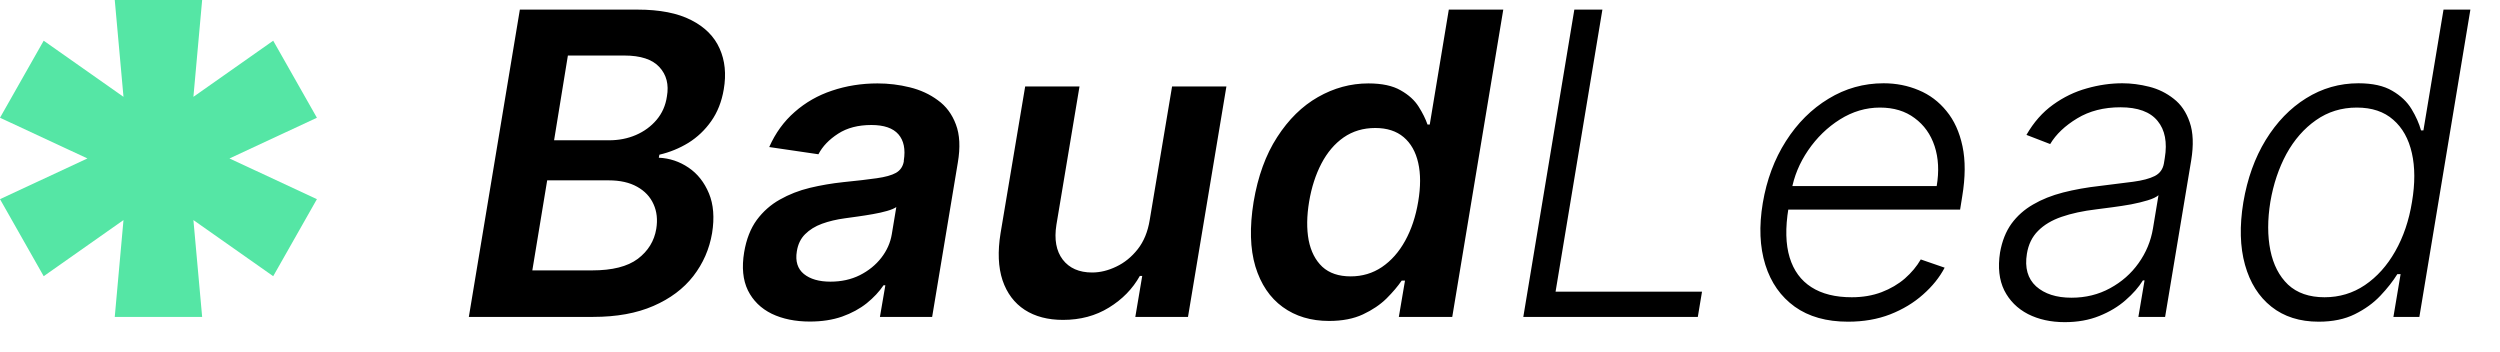
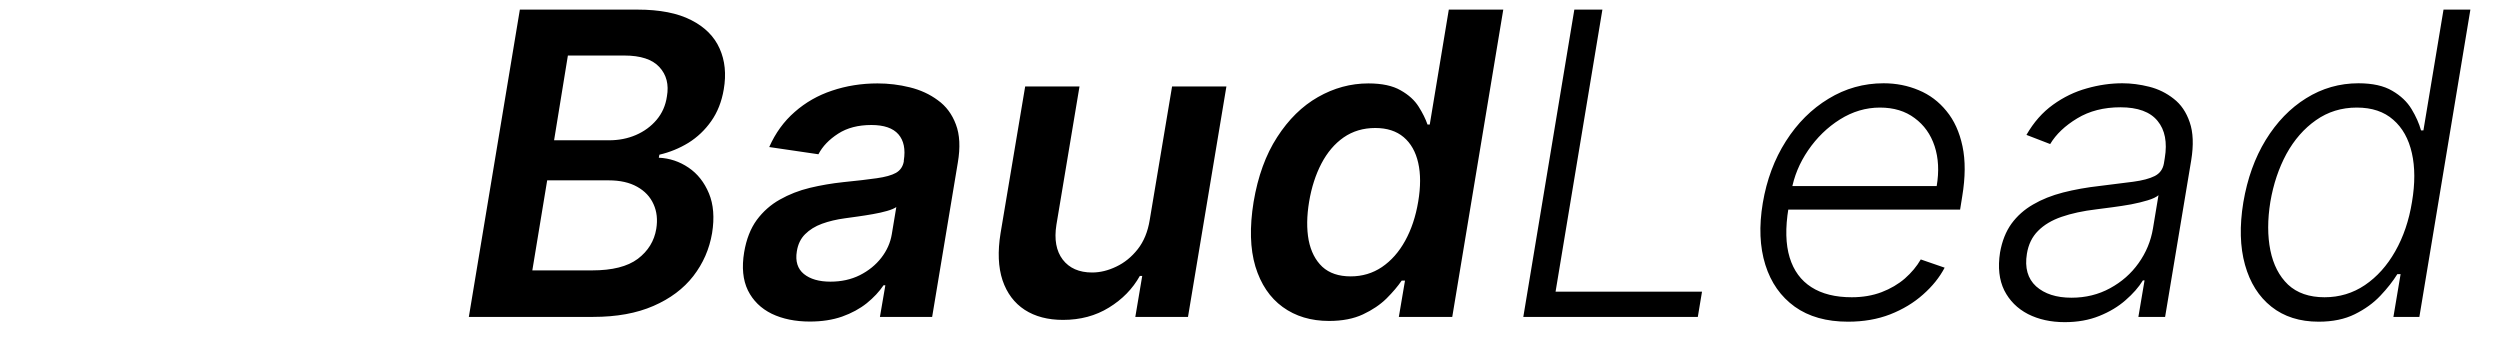
<svg xmlns="http://www.w3.org/2000/svg" width="71" height="10" viewBox="0 0 71 10" fill="none">
-   <path d="M3.259 9L3.507 6.25L1.241 7.844L0 5.656L2.483 4.5L0 3.344L1.241 1.156L3.507 2.75L3.259 0H5.741L5.493 2.75L7.759 1.156L9 3.344L6.517 4.5L9 5.656L7.759 7.844L5.493 6.25L5.741 9H3.259Z" fill="#55E6A5" />
  <path d="M13.315 9L14.764 0.273H18.105C18.736 0.273 19.244 0.372 19.631 0.571C20.017 0.767 20.285 1.036 20.436 1.376C20.59 1.717 20.629 2.104 20.555 2.536C20.496 2.888 20.376 3.19 20.197 3.443C20.021 3.693 19.805 3.898 19.55 4.057C19.294 4.213 19.02 4.325 18.727 4.393L18.71 4.479C19.017 4.493 19.298 4.587 19.554 4.76C19.81 4.933 20.003 5.178 20.134 5.493C20.264 5.805 20.294 6.182 20.223 6.622C20.146 7.074 19.969 7.48 19.69 7.841C19.412 8.199 19.034 8.482 18.557 8.689C18.082 8.896 17.513 9 16.848 9H13.315ZM15.118 7.679H16.818C17.389 7.679 17.821 7.57 18.114 7.351C18.406 7.129 18.581 6.845 18.638 6.499C18.68 6.24 18.655 6.007 18.561 5.8C18.467 5.589 18.312 5.425 18.097 5.305C17.881 5.183 17.611 5.122 17.287 5.122H15.54L15.118 7.679ZM15.736 3.984H17.3C17.572 3.984 17.825 3.935 18.058 3.835C18.294 3.733 18.49 3.589 18.646 3.405C18.805 3.217 18.903 2.996 18.94 2.74C19 2.402 18.929 2.124 18.727 1.905C18.526 1.686 18.193 1.577 17.73 1.577H16.128L15.736 3.984ZM23 9.132C22.586 9.132 22.225 9.058 21.918 8.911C21.611 8.76 21.385 8.538 21.24 8.246C21.098 7.953 21.063 7.592 21.134 7.163C21.196 6.794 21.316 6.489 21.492 6.247C21.671 6.006 21.89 5.812 22.148 5.668C22.409 5.52 22.694 5.409 23 5.335C23.31 5.261 23.625 5.207 23.946 5.173C24.338 5.134 24.655 5.097 24.897 5.062C25.141 5.028 25.324 4.977 25.446 4.909C25.569 4.838 25.642 4.73 25.668 4.585V4.56C25.719 4.239 25.668 3.99 25.515 3.814C25.361 3.638 25.105 3.55 24.747 3.55C24.372 3.55 24.057 3.632 23.802 3.797C23.546 3.962 23.36 4.156 23.243 4.381L21.846 4.176C22.022 3.778 22.263 3.446 22.57 3.179C22.877 2.909 23.23 2.707 23.631 2.574C24.034 2.438 24.465 2.369 24.922 2.369C25.235 2.369 25.54 2.406 25.838 2.48C26.14 2.554 26.405 2.676 26.635 2.847C26.868 3.014 27.039 3.243 27.147 3.533C27.258 3.822 27.276 4.185 27.202 4.619L26.473 9H24.99L25.144 8.101H25.093C24.971 8.283 24.811 8.453 24.615 8.612C24.419 8.768 24.186 8.895 23.916 8.991C23.647 9.085 23.341 9.132 23 9.132ZM23.584 7.999C23.894 7.999 24.172 7.938 24.419 7.815C24.666 7.69 24.87 7.526 25.029 7.321C25.188 7.116 25.287 6.893 25.327 6.652L25.455 5.881C25.398 5.92 25.31 5.957 25.191 5.991C25.071 6.026 24.938 6.055 24.79 6.081C24.645 6.107 24.502 6.129 24.36 6.149C24.218 6.169 24.096 6.186 23.993 6.2C23.758 6.232 23.541 6.283 23.346 6.354C23.152 6.425 22.992 6.524 22.864 6.652C22.739 6.777 22.661 6.939 22.63 7.138C22.584 7.419 22.651 7.634 22.83 7.781C23.009 7.926 23.26 7.999 23.584 7.999ZM32.652 6.247L33.287 2.455H34.83L33.739 9H32.243L32.439 7.837H32.371C32.166 8.203 31.874 8.503 31.493 8.736C31.115 8.969 30.681 9.085 30.189 9.085C29.76 9.085 29.398 8.99 29.103 8.8C28.807 8.607 28.597 8.327 28.472 7.96C28.35 7.591 28.331 7.145 28.416 6.622L29.115 2.455H30.658L30.002 6.384C29.936 6.798 29.996 7.128 30.181 7.372C30.368 7.616 30.647 7.739 31.016 7.739C31.243 7.739 31.472 7.683 31.702 7.572C31.935 7.462 32.138 7.297 32.311 7.078C32.485 6.857 32.598 6.58 32.652 6.247ZM37.746 9.115C37.231 9.115 36.793 8.983 36.429 8.719C36.065 8.455 35.807 8.071 35.653 7.568C35.503 7.065 35.486 6.455 35.602 5.736C35.724 5.009 35.947 4.395 36.271 3.895C36.595 3.392 36.981 3.013 37.43 2.757C37.882 2.499 38.359 2.369 38.862 2.369C39.249 2.369 39.554 2.435 39.778 2.565C40.006 2.693 40.176 2.848 40.29 3.03C40.403 3.209 40.487 3.378 40.541 3.537H40.605L41.146 0.273H42.693L41.244 9H39.727L39.902 7.969H39.808C39.7 8.128 39.557 8.297 39.378 8.476C39.199 8.652 38.976 8.803 38.709 8.928C38.442 9.053 38.121 9.115 37.746 9.115ZM38.359 7.849C38.689 7.849 38.984 7.761 39.246 7.585C39.51 7.406 39.73 7.158 39.906 6.839C40.082 6.521 40.206 6.151 40.277 5.727C40.348 5.304 40.348 4.936 40.277 4.624C40.206 4.311 40.068 4.068 39.864 3.895C39.659 3.722 39.391 3.635 39.058 3.635C38.717 3.635 38.418 3.724 38.159 3.903C37.903 4.082 37.693 4.33 37.528 4.645C37.364 4.96 37.247 5.321 37.179 5.727C37.111 6.136 37.106 6.501 37.166 6.822C37.229 7.141 37.358 7.392 37.554 7.577C37.753 7.759 38.021 7.849 38.359 7.849ZM43.262 9L44.711 0.273H45.508L44.178 8.284H48.337L48.218 9H43.262ZM52.484 9.136C51.873 9.136 51.369 8.994 50.971 8.71C50.573 8.423 50.295 8.027 50.136 7.521C49.977 7.013 49.952 6.428 50.063 5.766C50.174 5.107 50.393 4.521 50.719 4.01C51.046 3.496 51.45 3.094 51.93 2.804C52.41 2.511 52.931 2.365 53.494 2.365C53.849 2.365 54.181 2.43 54.491 2.561C54.8 2.689 55.063 2.886 55.279 3.153C55.498 3.418 55.65 3.751 55.735 4.155C55.82 4.555 55.818 5.03 55.727 5.578L55.667 5.953H50.553L50.66 5.284H55.002C55.073 4.864 55.053 4.486 54.943 4.151C54.832 3.815 54.643 3.55 54.376 3.354C54.111 3.155 53.783 3.055 53.391 3.055C52.991 3.055 52.611 3.168 52.254 3.392C51.898 3.616 51.597 3.909 51.35 4.27C51.106 4.628 50.948 5.01 50.877 5.416L50.792 5.919C50.701 6.473 50.712 6.938 50.826 7.312C50.94 7.685 51.146 7.966 51.444 8.156C51.742 8.347 52.124 8.442 52.59 8.442C52.903 8.442 53.185 8.393 53.438 8.297C53.691 8.2 53.911 8.071 54.099 7.909C54.286 7.744 54.437 7.564 54.55 7.368L55.228 7.602C55.083 7.878 54.879 8.132 54.614 8.365C54.353 8.598 54.042 8.786 53.681 8.928C53.323 9.067 52.924 9.136 52.484 9.136ZM58.638 9.149C58.243 9.149 57.895 9.072 57.594 8.919C57.293 8.763 57.069 8.538 56.921 8.246C56.776 7.95 56.736 7.592 56.801 7.172C56.858 6.848 56.966 6.575 57.125 6.354C57.287 6.132 57.492 5.95 57.739 5.808C57.986 5.663 58.27 5.55 58.591 5.467C58.912 5.385 59.262 5.322 59.64 5.28C60.009 5.234 60.324 5.195 60.586 5.161C60.847 5.126 61.05 5.072 61.195 4.999C61.34 4.925 61.426 4.805 61.455 4.641L61.48 4.487C61.554 4.041 61.486 3.69 61.276 3.435C61.066 3.176 60.713 3.047 60.219 3.047C59.748 3.047 59.338 3.152 58.992 3.362C58.648 3.57 58.392 3.812 58.225 4.091L57.551 3.831C57.756 3.473 58.008 3.188 58.306 2.974C58.604 2.759 58.924 2.604 59.265 2.51C59.605 2.413 59.942 2.365 60.275 2.365C60.525 2.365 60.779 2.398 61.037 2.463C61.296 2.528 61.527 2.642 61.732 2.804C61.939 2.963 62.091 3.186 62.188 3.473C62.287 3.757 62.301 4.118 62.23 4.555L61.489 9H60.73L60.905 7.964H60.858C60.739 8.158 60.574 8.345 60.364 8.527C60.157 8.709 59.908 8.858 59.618 8.974C59.328 9.091 59.002 9.149 58.638 9.149ZM58.83 8.455C59.233 8.455 59.598 8.365 59.925 8.186C60.255 8.007 60.525 7.77 60.735 7.474C60.948 7.176 61.084 6.848 61.144 6.49L61.301 5.544C61.239 5.598 61.137 5.646 60.995 5.689C60.855 5.732 60.698 5.77 60.522 5.804C60.348 5.835 60.174 5.862 59.998 5.885C59.824 5.908 59.671 5.928 59.537 5.945C59.159 5.99 58.83 6.061 58.549 6.158C58.27 6.254 58.047 6.388 57.88 6.558C57.712 6.726 57.607 6.942 57.564 7.206C57.499 7.604 57.586 7.912 57.824 8.131C58.066 8.347 58.401 8.455 58.83 8.455ZM65.85 9.136C65.314 9.136 64.866 8.994 64.508 8.71C64.15 8.426 63.9 8.03 63.758 7.521C63.616 7.013 63.6 6.42 63.711 5.744C63.825 5.071 64.037 4.482 64.346 3.976C64.659 3.467 65.041 3.072 65.493 2.791C65.947 2.507 66.443 2.365 66.98 2.365C67.38 2.365 67.7 2.436 67.939 2.578C68.18 2.717 68.363 2.891 68.488 3.098C68.613 3.305 68.703 3.507 68.757 3.703H68.825L69.396 0.273H70.159L68.71 9H67.973L68.177 7.786H68.084C67.961 7.984 67.801 8.189 67.602 8.399C67.406 8.607 67.164 8.781 66.877 8.923C66.591 9.065 66.248 9.136 65.85 9.136ZM66.017 8.442C66.44 8.442 66.822 8.327 67.163 8.097C67.507 7.864 67.794 7.544 68.024 7.138C68.257 6.729 68.416 6.26 68.501 5.732C68.589 5.209 68.588 4.747 68.497 4.347C68.406 3.943 68.23 3.628 67.968 3.401C67.707 3.17 67.362 3.055 66.933 3.055C66.498 3.055 66.112 3.175 65.774 3.413C65.436 3.649 65.156 3.969 64.934 4.372C64.716 4.776 64.564 5.229 64.478 5.732C64.396 6.24 64.396 6.699 64.478 7.108C64.561 7.517 64.728 7.842 64.981 8.084C65.237 8.322 65.582 8.442 66.017 8.442Z" fill="black" />
</svg>